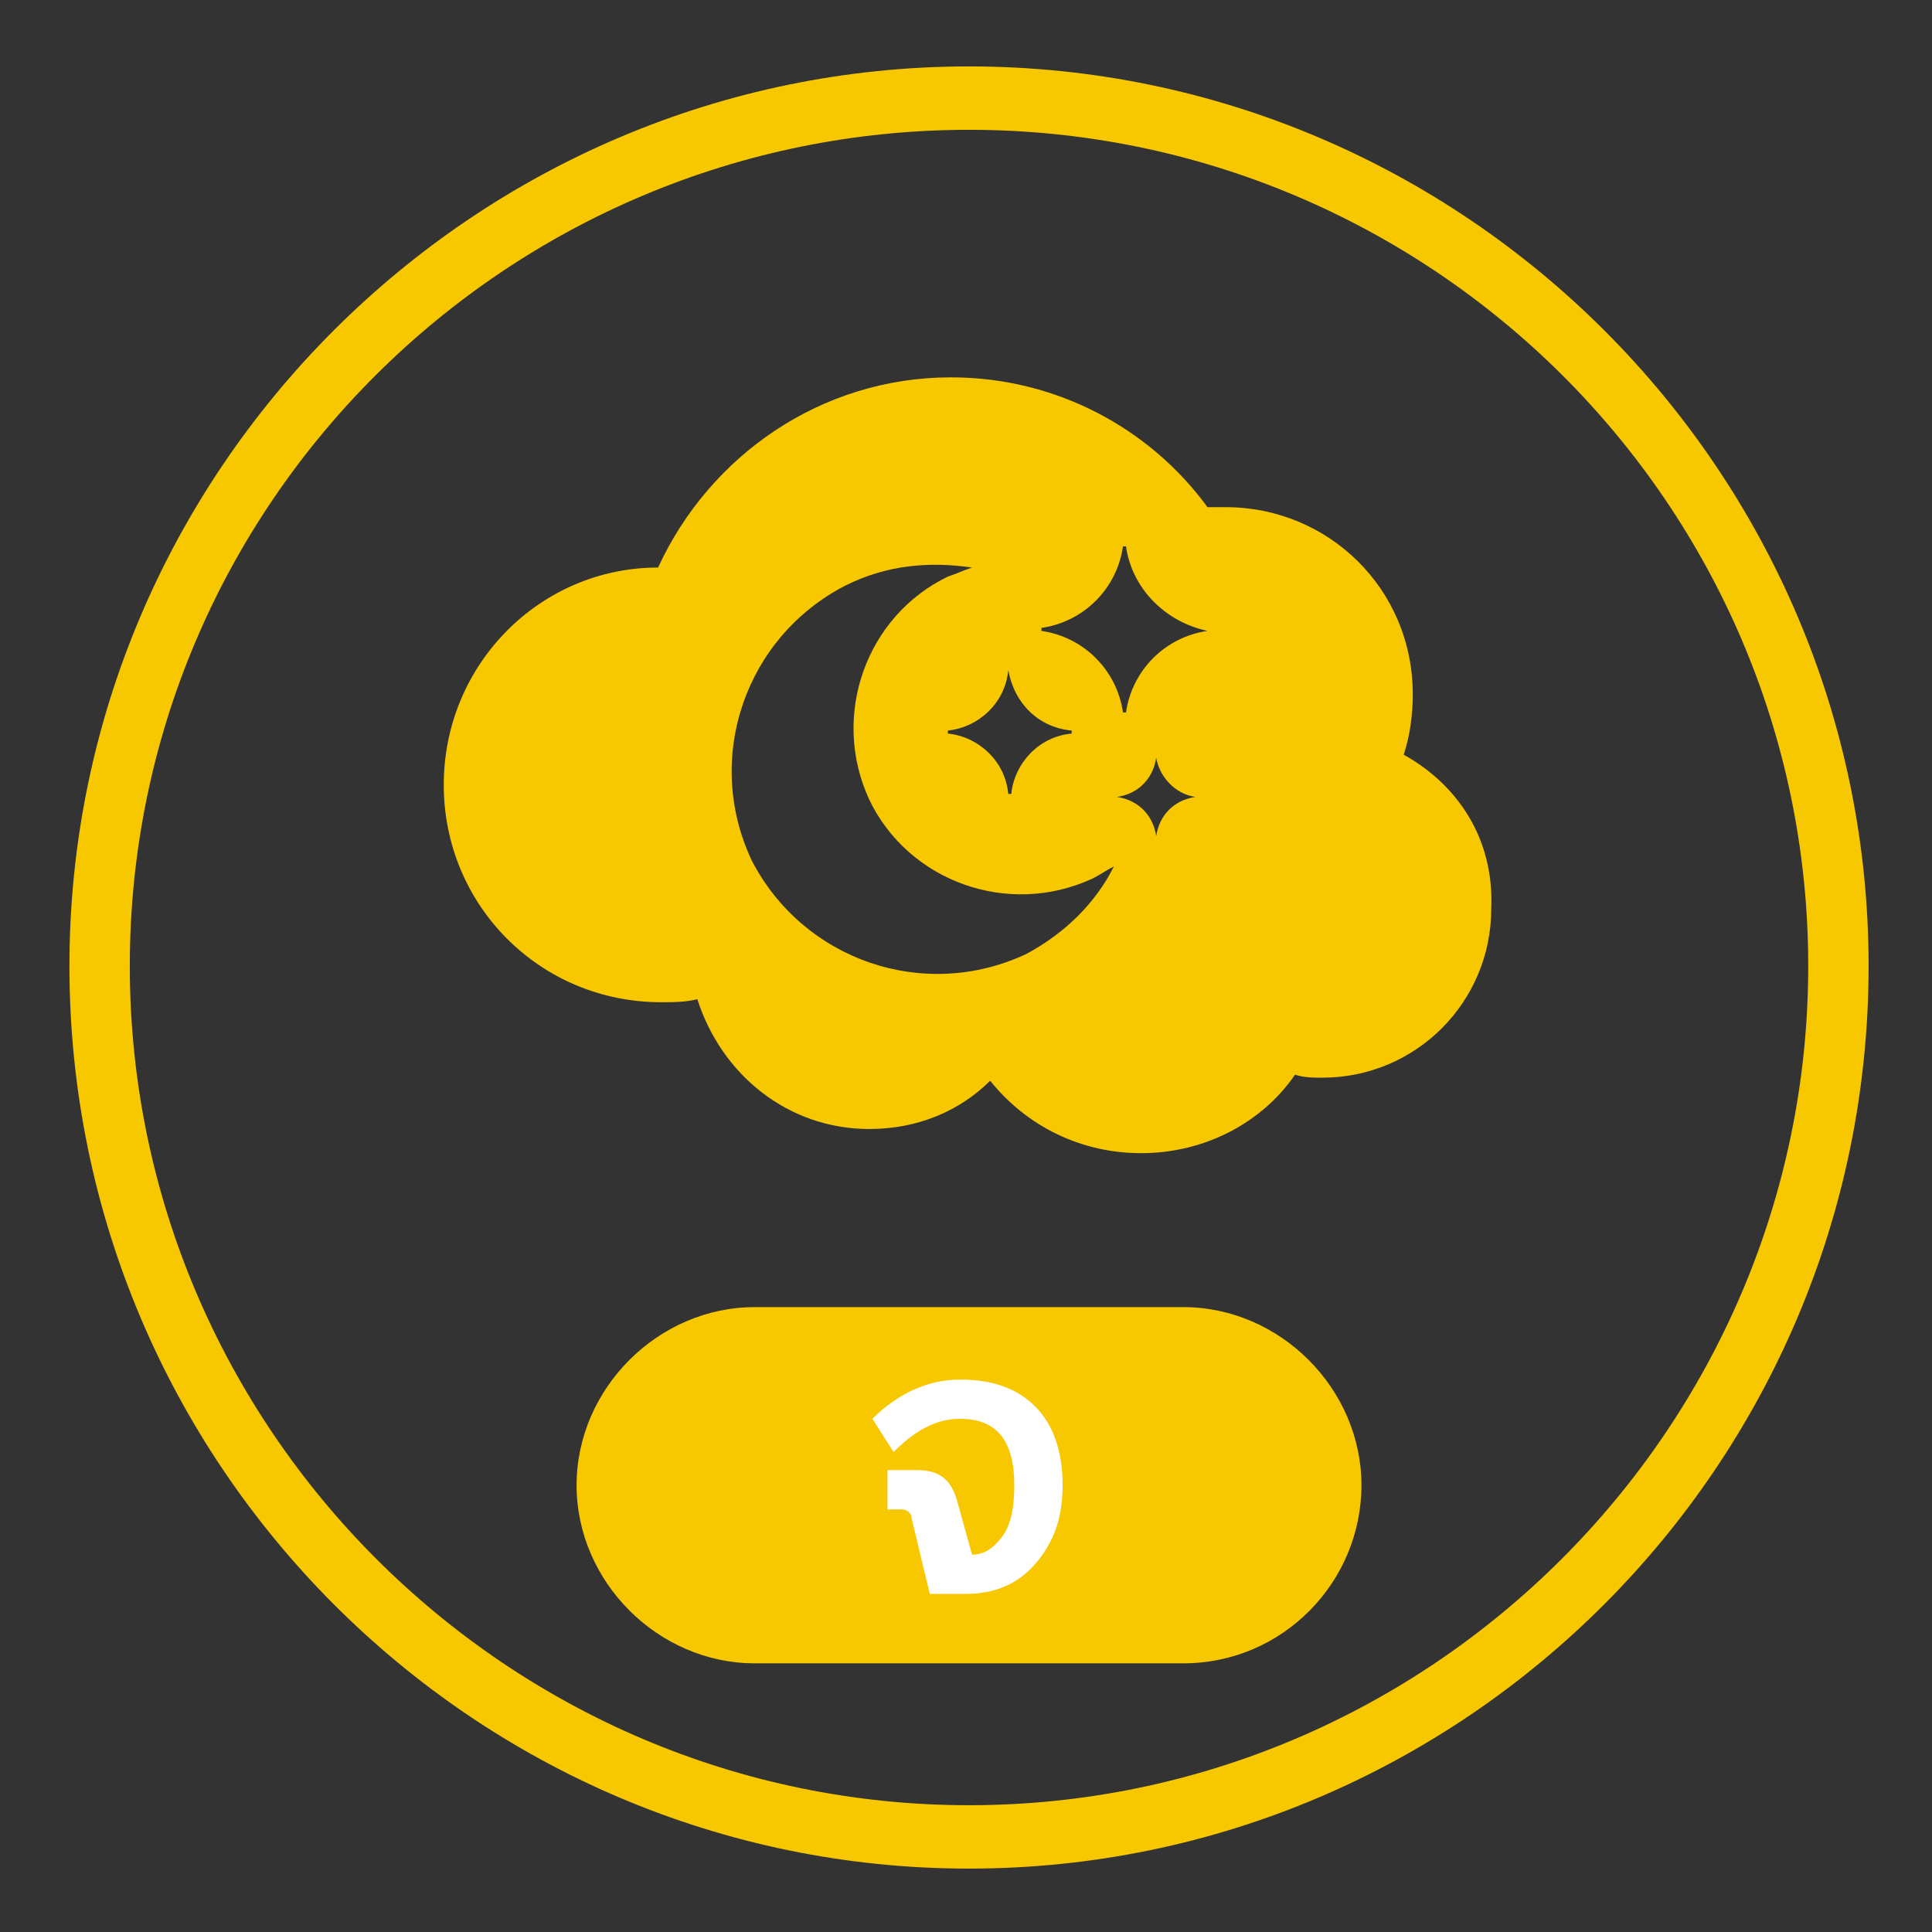
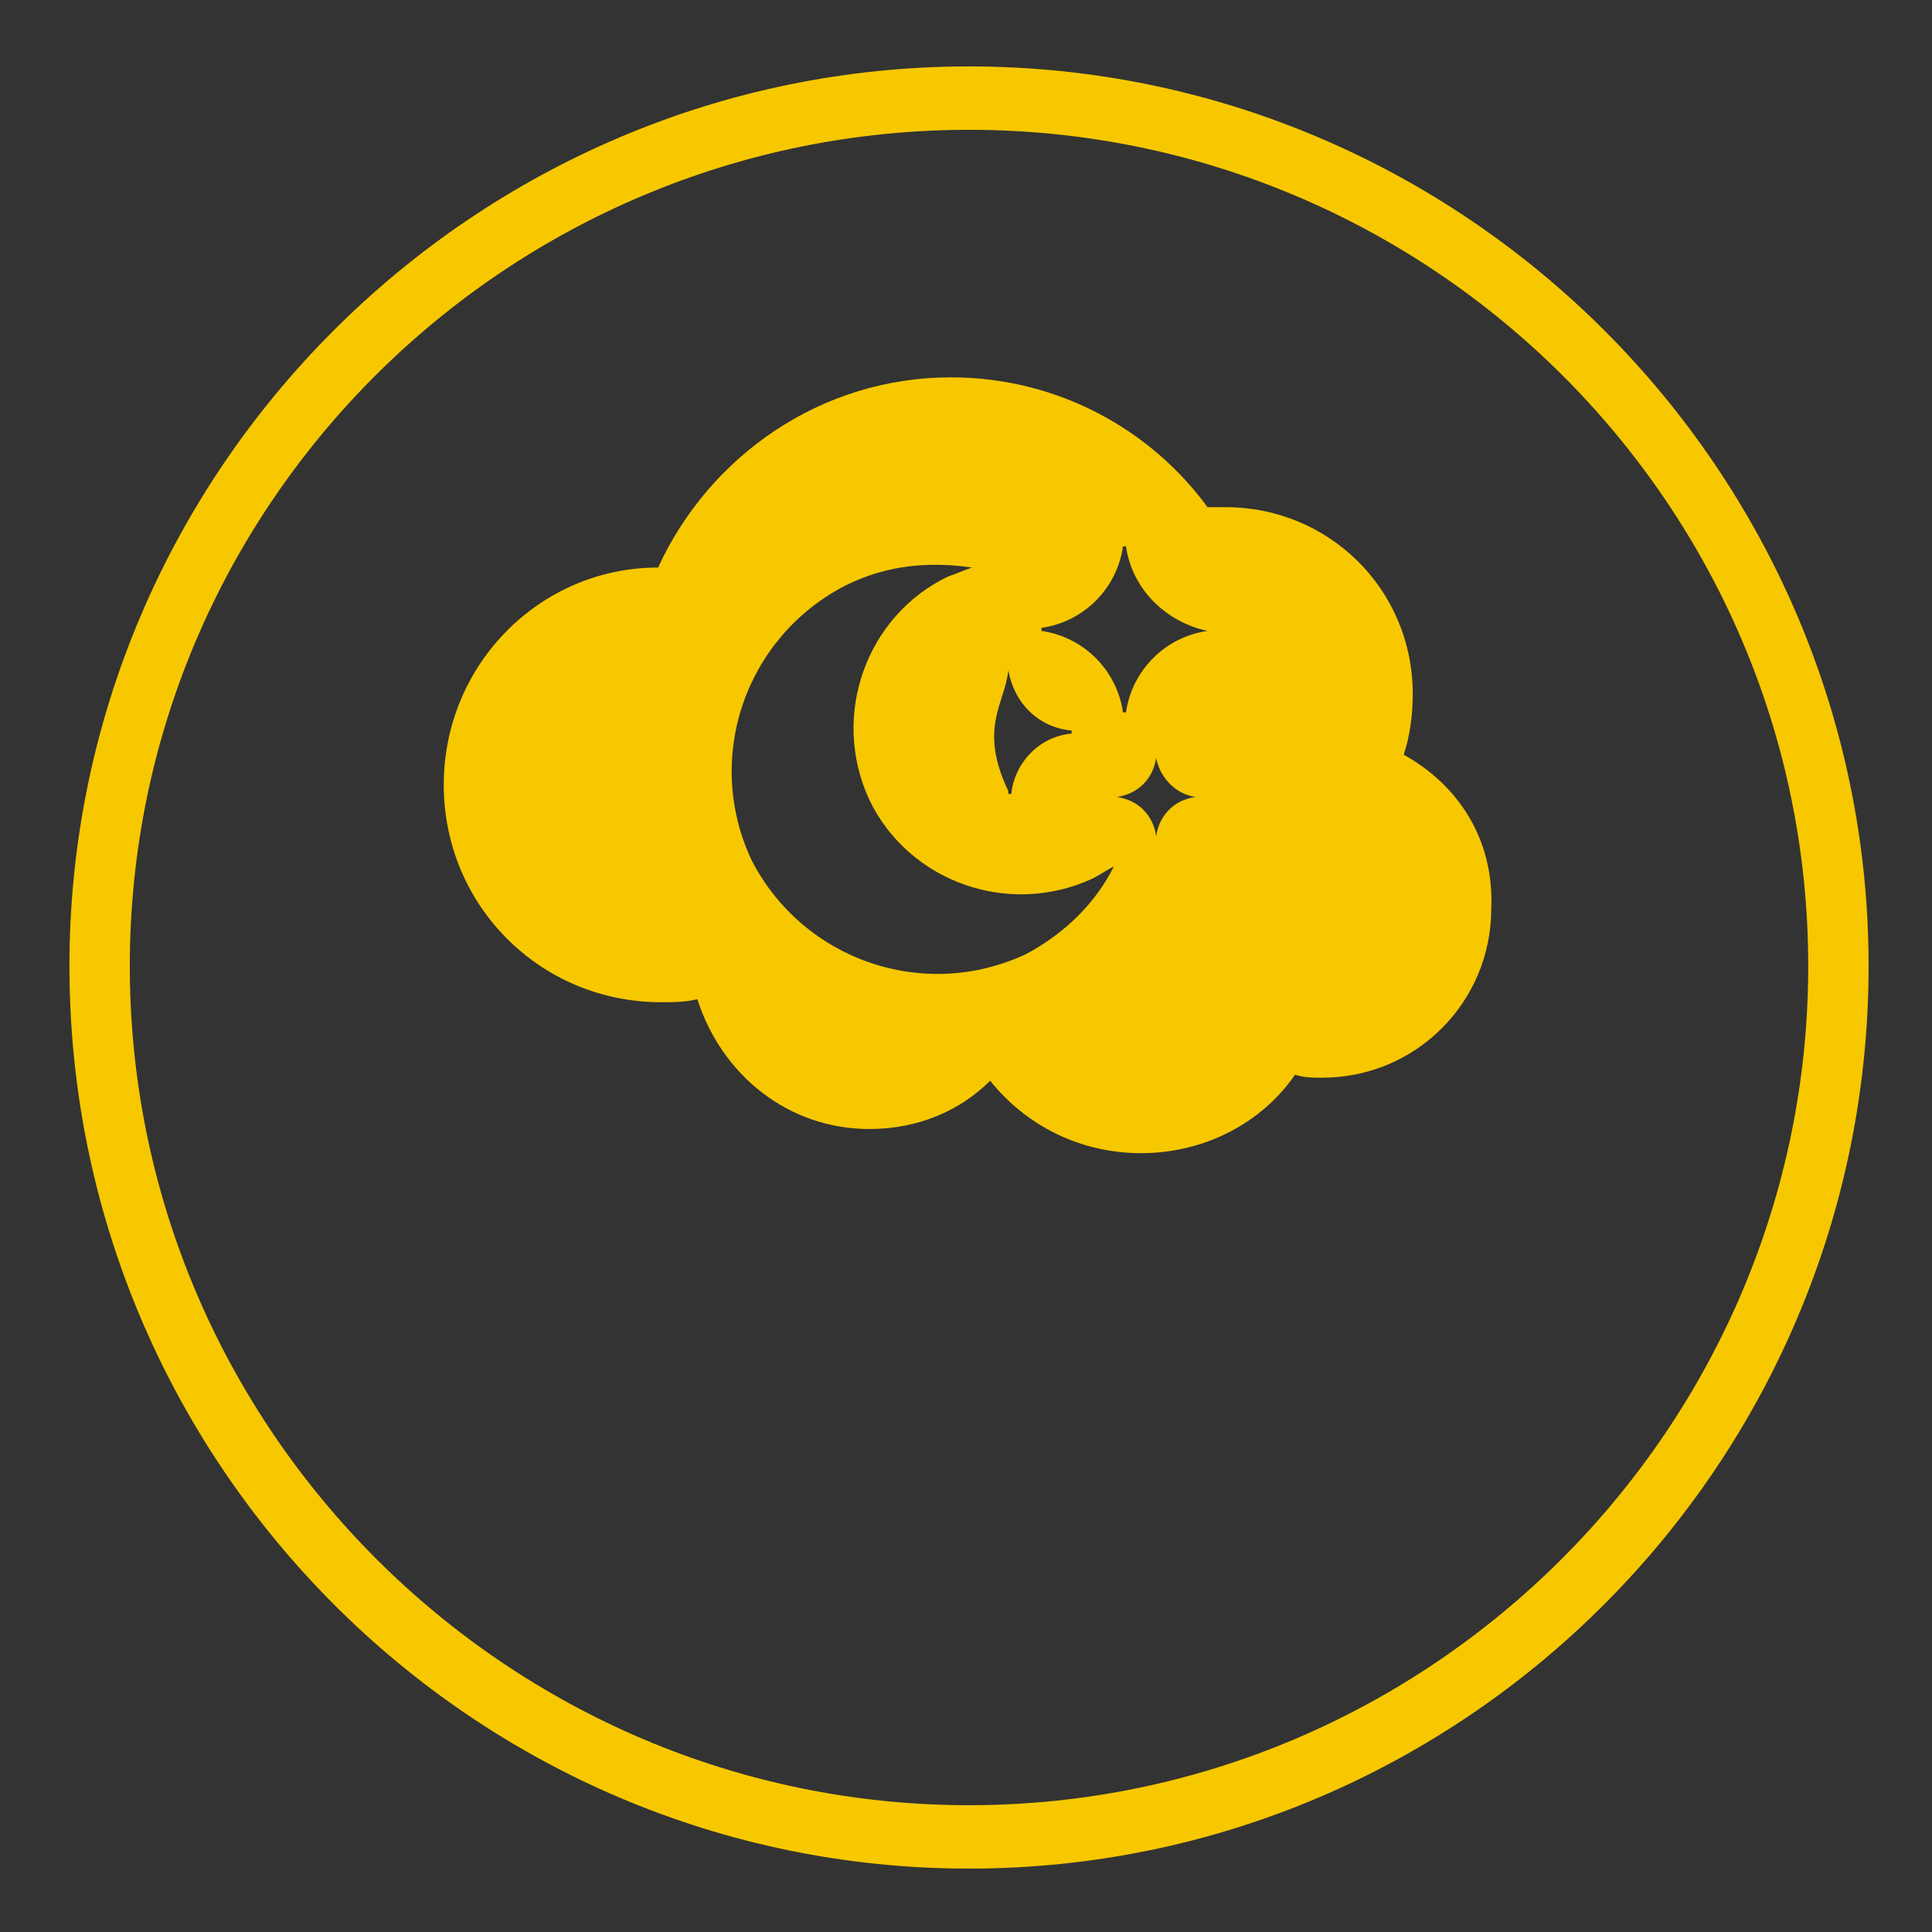
<svg xmlns="http://www.w3.org/2000/svg" version="1.1" id="Layer_1" x="0px" y="0px" viewBox="0 0 64 64" style="enable-background:new 0 0 64 64;" xml:space="preserve">
  <rect x="0" y="0" width="64" height="64" fill="#333333" stroke="none" />
  <style type="text/css">
	.st0{fill:#F7C800;}
	.st1{fill:#FFFFFF;}
</style>
  <g>
-     <path class="st0" d="M39.2,55.1H25c-3.2,0-5.9-2.7-5.9-5.9l0,0c0-3.2,2.7-5.9,5.9-5.9h14.2c3.2,0,5.9,2.7,5.9,5.9l0,0   C45.1,52.4,42.5,55.1,39.2,55.1z" />
    <g>
-       <path class="st0" d="M46.5,25c0.2-0.6,0.3-1.3,0.3-2c0-3.5-2.8-6.2-6.2-6.2c-0.2,0-0.4,0-0.6,0c-1.9-2.6-5-4.3-8.5-4.3    c-4.3,0-8,2.6-9.7,6.3c-3.9,0-7.1,3.2-7.1,7.2s3.2,7.2,7.2,7.2c0.4,0,0.8,0,1.2-0.1c0.8,2.5,3,4.3,5.7,4.3c1.6,0,3-0.6,4-1.6    c1.2,1.5,3,2.4,5,2.4c2.1,0,4-1,5.1-2.6c0.3,0.1,0.6,0.1,0.9,0.1c3.1,0,5.6-2.5,5.6-5.6C49.5,27.8,48.3,26,46.5,25z M33.4,22.2    L33.4,22.2c0.2,1.1,1,1.9,2.1,2v0.1c-1.1,0.1-1.9,1-2,2h-0.1c-0.1-1.1-1-1.9-2-2v-0.1C32.4,24.1,33.3,23.3,33.4,22.2z M34,31.6    c-3.4,1.6-7.4,0.2-9.1-3.1c-1.6-3.4-0.2-7.4,3.1-9.1c1.4-0.7,2.8-0.8,4.2-0.6c-0.3,0.1-0.5,0.2-0.8,0.3c-2.7,1.3-3.9,4.6-2.6,7.4    c1.3,2.7,4.6,3.9,7.4,2.6c0.2-0.1,0.5-0.3,0.7-0.4C36.3,29.9,35.3,30.9,34,31.6z M39.6,26.4c-0.7,0.1-1.2,0.6-1.3,1.3l0,0    c-0.1-0.7-0.6-1.2-1.3-1.3l0,0c0.7-0.1,1.2-0.6,1.3-1.3l0,0C38.4,25.7,38.9,26.3,39.6,26.4L39.6,26.4z M40,20.9    c-1.4,0.2-2.5,1.3-2.7,2.7h-0.1c-0.2-1.4-1.3-2.5-2.7-2.7v-0.1c1.4-0.2,2.5-1.3,2.7-2.7h0.1C37.5,19.5,38.6,20.6,40,20.9L40,20.9z    " />
+       <path class="st0" d="M46.5,25c0.2-0.6,0.3-1.3,0.3-2c0-3.5-2.8-6.2-6.2-6.2c-0.2,0-0.4,0-0.6,0c-1.9-2.6-5-4.3-8.5-4.3    c-4.3,0-8,2.6-9.7,6.3c-3.9,0-7.1,3.2-7.1,7.2s3.2,7.2,7.2,7.2c0.4,0,0.8,0,1.2-0.1c0.8,2.5,3,4.3,5.7,4.3c1.6,0,3-0.6,4-1.6    c1.2,1.5,3,2.4,5,2.4c2.1,0,4-1,5.1-2.6c0.3,0.1,0.6,0.1,0.9,0.1c3.1,0,5.6-2.5,5.6-5.6C49.5,27.8,48.3,26,46.5,25z M33.4,22.2    L33.4,22.2c0.2,1.1,1,1.9,2.1,2v0.1c-1.1,0.1-1.9,1-2,2h-0.1v-0.1C32.4,24.1,33.3,23.3,33.4,22.2z M34,31.6    c-3.4,1.6-7.4,0.2-9.1-3.1c-1.6-3.4-0.2-7.4,3.1-9.1c1.4-0.7,2.8-0.8,4.2-0.6c-0.3,0.1-0.5,0.2-0.8,0.3c-2.7,1.3-3.9,4.6-2.6,7.4    c1.3,2.7,4.6,3.9,7.4,2.6c0.2-0.1,0.5-0.3,0.7-0.4C36.3,29.9,35.3,30.9,34,31.6z M39.6,26.4c-0.7,0.1-1.2,0.6-1.3,1.3l0,0    c-0.1-0.7-0.6-1.2-1.3-1.3l0,0c0.7-0.1,1.2-0.6,1.3-1.3l0,0C38.4,25.7,38.9,26.3,39.6,26.4L39.6,26.4z M40,20.9    c-1.4,0.2-2.5,1.3-2.7,2.7h-0.1c-0.2-1.4-1.3-2.5-2.7-2.7v-0.1c1.4-0.2,2.5-1.3,2.7-2.7h0.1C37.5,19.5,38.6,20.6,40,20.9L40,20.9z    " />
    </g>
    <g>
-       <path class="st1" d="M33.2,50.9c0.3-0.4,0.4-1,0.4-1.7c0-1.5-0.6-2.2-1.8-2.2c-0.8,0-1.5,0.4-2.2,1.1L28.9,47    c0.8-0.8,1.8-1.3,2.9-1.3s1.9,0.3,2.5,0.9c0.6,0.6,0.9,1.5,0.9,2.6s-0.3,1.9-0.9,2.6c-0.6,0.7-1.4,1-2.3,1h-1.2l-0.6-2.5    c0-0.2-0.2-0.3-0.3-0.3h-0.5v-1.3h1c0.7,0,1.1,0.3,1.3,1l0.5,1.8C32.6,51.5,32.9,51.3,33.2,50.9z" />
-     </g>
+       </g>
    <path class="st0" d="M32.1,61.9C15.7,61.9,2.3,48.5,2.3,32c0-16.4,13.4-29.8,29.8-29.8S61.9,15.6,61.9,32   C61.9,48.5,48.5,61.9,32.1,61.9z M32.1,4.3C16.8,4.3,4.3,16.7,4.3,32s12.5,27.8,27.8,27.8S59.9,47.3,59.9,32S47.4,4.3,32.1,4.3z" />
  </g>
</svg>